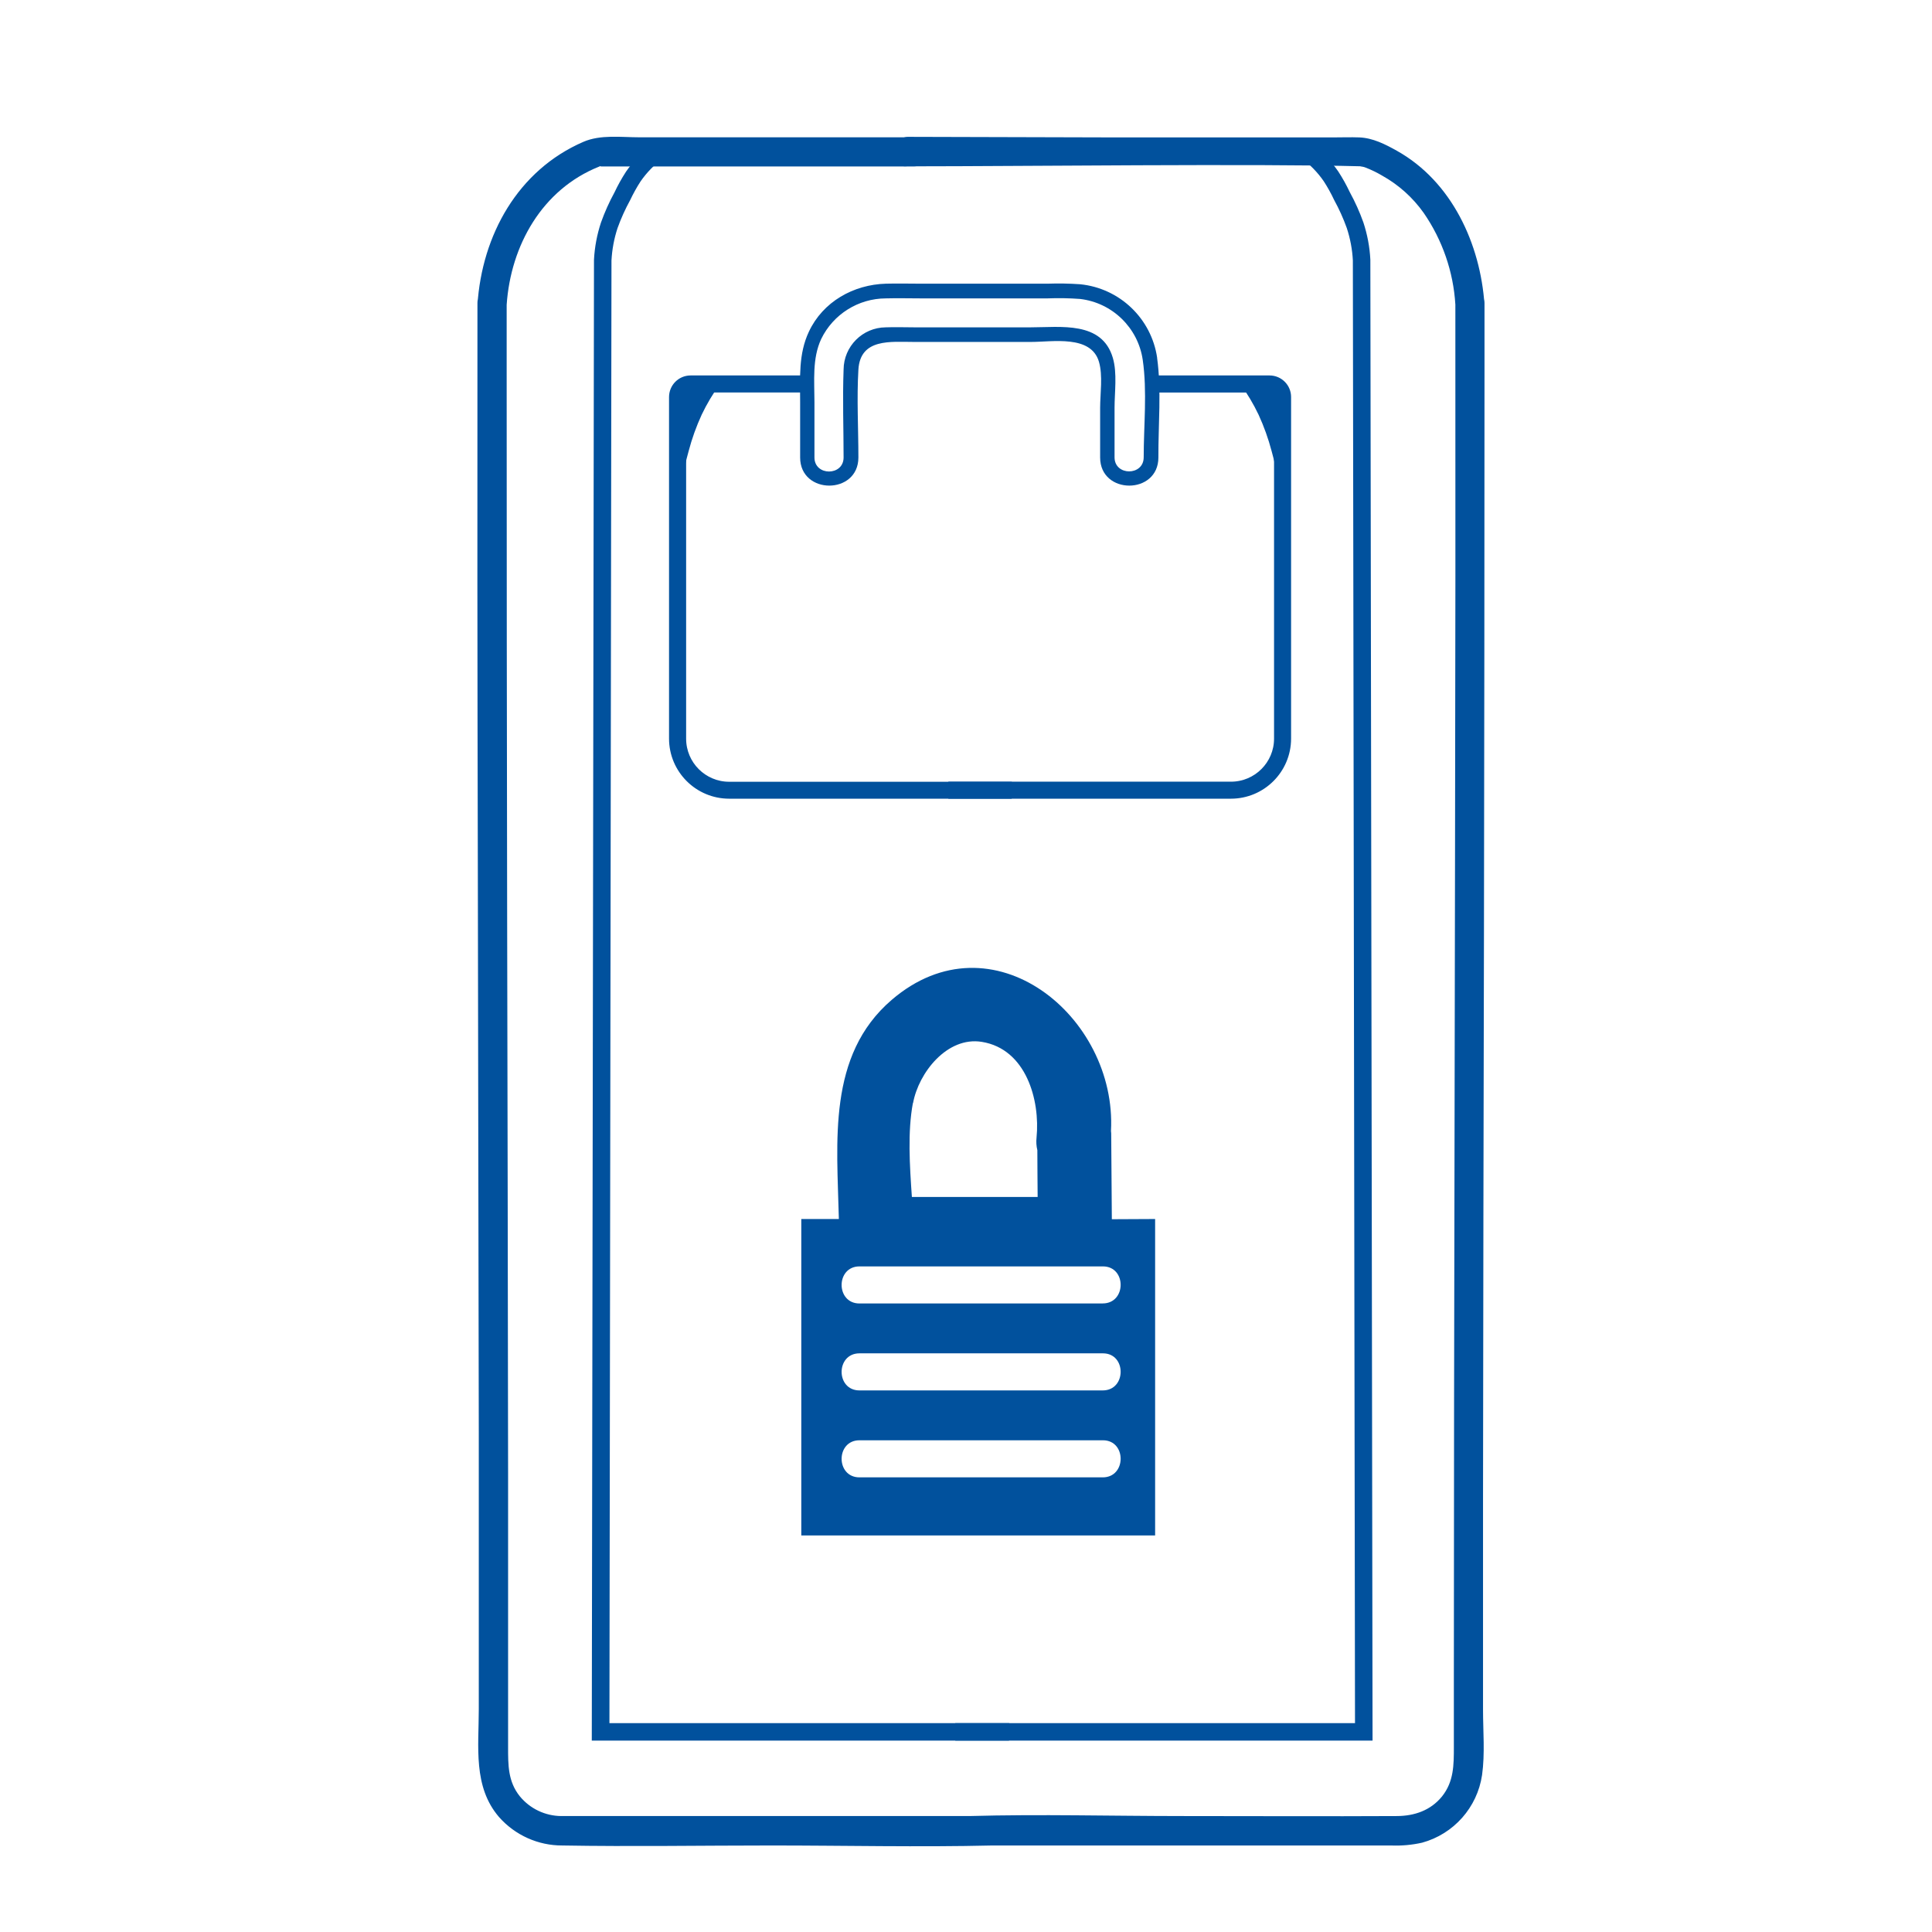
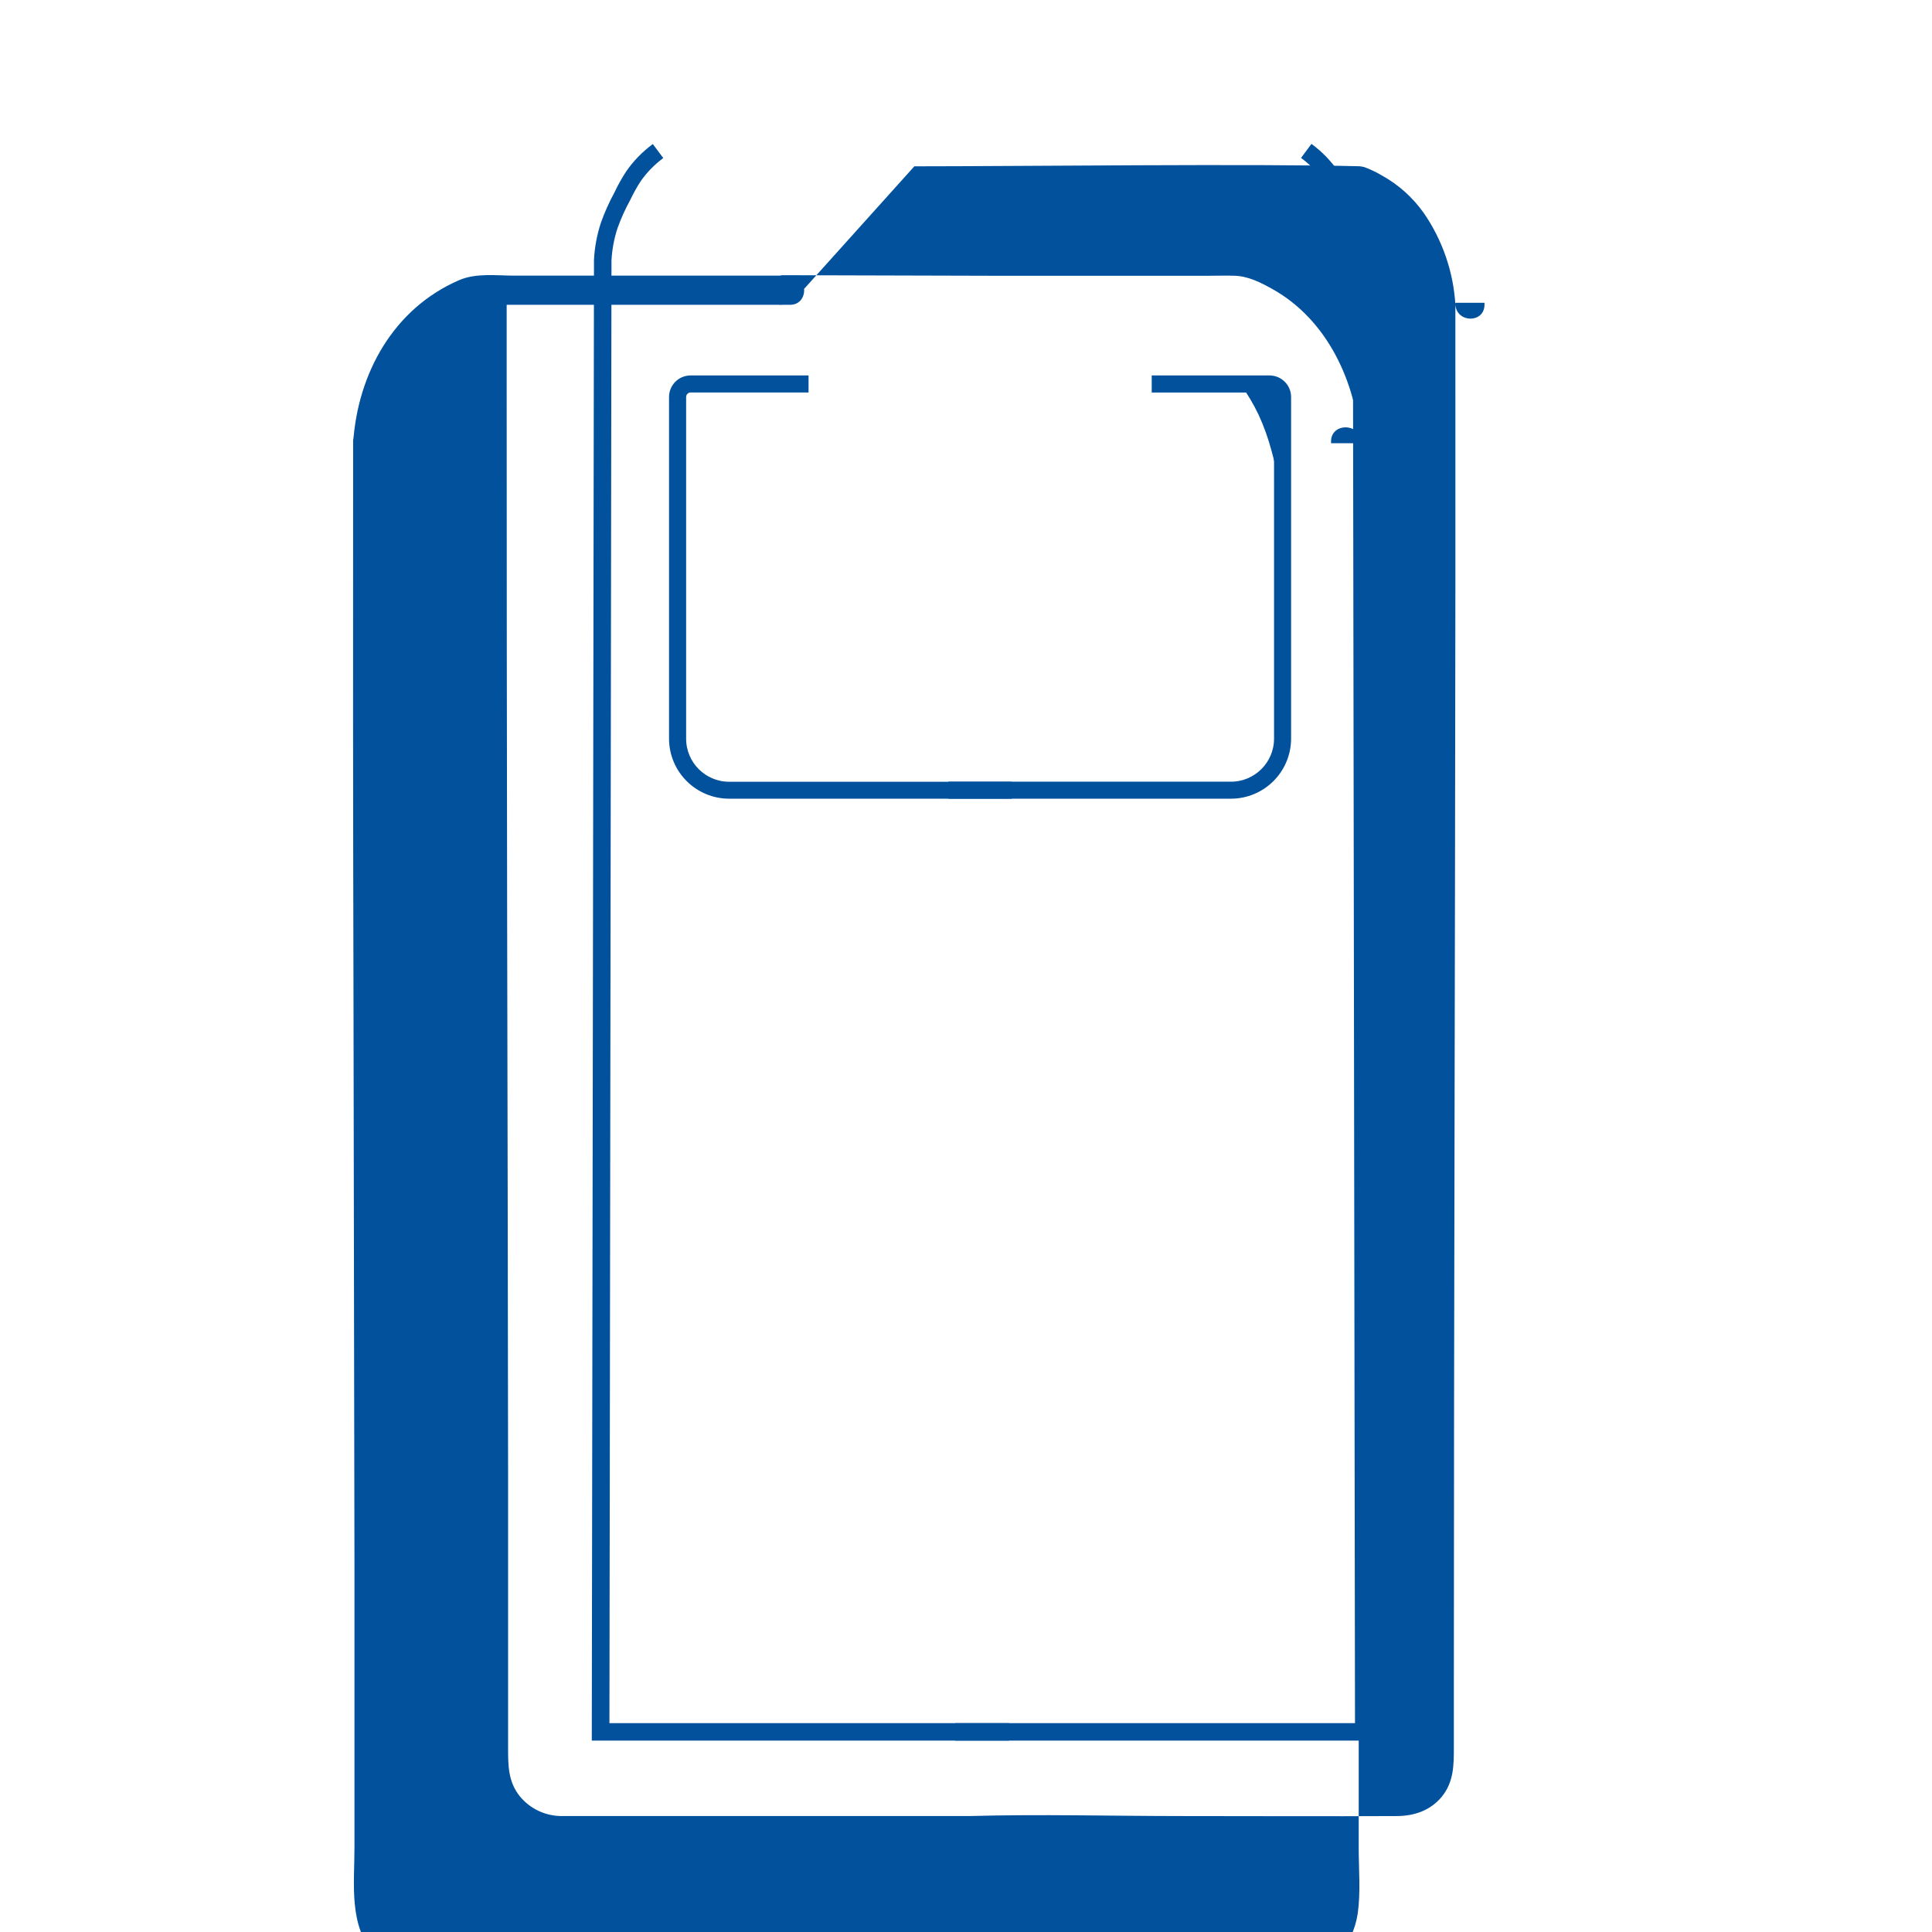
<svg xmlns="http://www.w3.org/2000/svg" id="Layer_1" data-name="Layer 1" viewBox="0 0 720 720">
  <defs>
    <style>
      .cls-1, .cls-2 {
        fill: #01519d;
      }

      .cls-2 {
        stroke: #01519d;
        stroke-miterlimit: 10;
        stroke-width: 2px;
      }
    </style>
  </defs>
-   <path class="cls-1" d="m414.35,454.37c-.08-10.69-.16-21.37-.24-32.02,0-.27-.08-.56-.08-.83,2.31-42.71-44.34-81.02-81.75-48.87-24.07,20.67-20.31,52.92-19.66,81.64h-14v117.93h131.86v-117.93l-16.13.08Zm-74.08-43.29c2.07-11.32,12.72-24.89,25.61-22.81,16.53,2.65,21.8,21.71,20.41,35.7-.17,1.56-.07,3.14.3,4.67,0,5.81.08,11.63.11,17.43h-46.87c-.82-11.84-1.62-24.24.38-34.99h.06Zm70.76,139.49h-90.72c-8.89,0-8.88-13.82,0-13.82h90.72c8.83,0,8.8,13.82-.08,13.82h.08Zm0-32.4h-90.72c-8.89,0-8.88-13.82,0-13.82h90.72c8.83,0,8.8,13.82-.08,13.82h.08Zm0-32.4h-90.72c-8.89,0-8.88-13.82,0-13.82h90.72c8.83,0,8.8,13.8-.08,13.8l.08.02Z" />
-   <path class="cls-1" d="m340.75,61.98c38.99,0,127.79-1.04,166.78,0-1.51,0,.23,0,1.3.44,2.16.83,4.25,1.84,6.24,3.02,6.15,3.42,11.45,8.18,15.51,13.92,6.97,10.1,11.05,21.91,11.79,34.15.45,6.91,10.86,7.06,10.86,0v-.68h-10.86c.06,67.69.02,135.39-.12,203.1-.11,69.02-.23,138.07-.36,207.13,0,33.96-.03,67.92-.08,101.87v26.08c0,6.74,0,12.94-4.4,18.45-4.25,5.25-10.31,7.3-16.84,7.33-26.56.14-53.13,0-79.69,0s-53.17-.74-79.69,0h-1.51c-6.99,0-7,10.86,0,10.86h11.67v-10.86h-162.21c-5.96-.05-11.6-2.73-15.39-7.33-4.46-5.5-4.4-11.72-4.4-18.45v-102.28c-.08-68.95-.2-137.91-.35-206.88-.12-68.05-.18-136.08-.18-204.11v-24.83h-10.86v.68c0,7.05,10.4,6.91,10.86,0,1.51-22.15,13.24-43.01,34.41-51.48,2.09-.83-.54,0,1.06-.08h116.49c6.99,0,7-10.86,0-10.86h-102.46c-6.83,0-14.5-1.09-20.91,1.69-24.43,10.58-37.8,34.77-39.48,60.73h10.86v-.68c0-6.99-10.86-7-10.86,0-.07,69.42-.03,138.84.14,208.27.12,70.73.24,141.46.36,212.2,0,34.55,0,69.11,0,103.66,0,13.88-2.19,28.85,7.56,40.14,5.98,6.76,14.58,10.62,23.6,10.58,25.94.45,51.95,0,77.91,0,27.4,0,54.88.65,82.28,0h1.51c6.99,0,7-10.86,0-10.86h-11.67v10.86h158.8c3.87.16,7.75-.19,11.54-1.04,11.8-3.23,20.57-13.12,22.36-25.22,1.12-7.95.36-16.37.36-24.39,0-8.39,0-16.78,0-25.17,0-17.62,0-35.26,0-52.92.07-70.64.19-141.28.35-211.93.12-69.45.19-138.89.2-208.33v-25.82c0-6.99-10.86-7-10.86,0v.68h10.86c-1.51-22.68-12.19-46.01-32.69-57.45-4.35-2.43-8.92-4.76-13.96-4.96-3.16-.12-6.37,0-9.53,0h-82.31c-8.1,0-68.32-.21-76.43-.21-6.99,0-8.09,11.07-1.09,11.07l3.52-.12Z" />
-   <path class="cls-1" d="m431.24,133.36c-2.13-14.66-13.98-25.98-28.73-27.43-4.03-.28-8.06-.35-12.1-.21h-47.25c-4.32,0-8.66-.12-12.97,0-12.1.33-23.5,6.71-28.73,17.87-3.95,8.35-3.27,17.24-3.27,26.19v20.71c0,13.97,21.71,13.99,21.71,0,0-10.86-.64-21.91,0-32.73.7-11.79,12.1-10.33,20.8-10.33h43.51c8.09,0,22.36-2.71,25.34,7.39,1.51,5.17.44,11.9.44,17.21v18.46c0,13.97,21.71,13.99,21.71,0-.06-12.14,1.19-25.04-.48-37.13Zm-5.02,37.07c0,6.99-10.86,6.99-10.86,0v-18.43c0-5.82,1.04-12.96-.64-18.64-4.05-13.79-19.49-11.37-30.57-11.37h-43.48c-3.51,0-7.03-.14-10.58,0-8.66.07-15.65,7.08-15.71,15.74-.41,10.89,0,21.85,0,32.75,0,6.99-10.86,6.99-10.86,0v-20.71c0-7.83-.88-16.16,2.52-23.45,4.49-9.22,13.83-15.08,24.08-15.12,4.31-.12,8.65,0,12.97,0h47.31c4.03-.16,8.07-.09,12.1.21,12.02,1.41,21.6,10.71,23.36,22.68,1.71,11.79.36,24.48.36,36.39l-.02-.05Z" />
+   <path class="cls-1" d="m340.75,61.98c38.99,0,127.79-1.04,166.78,0-1.51,0,.23,0,1.3.44,2.16.83,4.25,1.84,6.24,3.02,6.15,3.42,11.45,8.18,15.51,13.92,6.97,10.1,11.05,21.91,11.79,34.15.45,6.91,10.86,7.06,10.86,0v-.68h-10.86c.06,67.69.02,135.39-.12,203.1-.11,69.02-.23,138.07-.36,207.13,0,33.96-.03,67.92-.08,101.87v26.08c0,6.74,0,12.94-4.4,18.45-4.25,5.25-10.31,7.3-16.84,7.33-26.56.14-53.13,0-79.69,0s-53.17-.74-79.69,0h-1.51c-6.99,0-7,10.86,0,10.86h11.67v-10.86h-162.21c-5.96-.05-11.6-2.73-15.39-7.33-4.46-5.5-4.4-11.72-4.4-18.45v-102.28c-.08-68.95-.2-137.91-.35-206.88-.12-68.05-.18-136.08-.18-204.11v-24.83h-10.86v.68h116.49c6.99,0,7-10.86,0-10.86h-102.46c-6.83,0-14.5-1.09-20.91,1.69-24.43,10.58-37.8,34.77-39.48,60.73h10.86v-.68c0-6.99-10.86-7-10.86,0-.07,69.42-.03,138.84.14,208.27.12,70.73.24,141.46.36,212.2,0,34.55,0,69.11,0,103.66,0,13.88-2.19,28.85,7.56,40.14,5.98,6.76,14.58,10.62,23.6,10.58,25.94.45,51.95,0,77.91,0,27.4,0,54.88.65,82.28,0h1.51c6.99,0,7-10.86,0-10.86h-11.67v10.86h158.8c3.87.16,7.75-.19,11.54-1.04,11.8-3.23,20.57-13.12,22.36-25.22,1.12-7.95.36-16.37.36-24.39,0-8.39,0-16.78,0-25.17,0-17.62,0-35.26,0-52.92.07-70.64.19-141.28.35-211.93.12-69.45.19-138.89.2-208.33v-25.82c0-6.99-10.86-7-10.86,0v.68h10.86c-1.51-22.68-12.19-46.01-32.69-57.45-4.35-2.43-8.92-4.76-13.96-4.96-3.16-.12-6.37,0-9.53,0h-82.31c-8.1,0-68.32-.21-76.43-.21-6.99,0-8.09,11.07-1.09,11.07l3.52-.12Z" />
  <path class="cls-1" d="m376.04,648.68h-155.5l.82-551.85c.24-4.72,1.12-9.39,2.6-13.88,1.39-3.89,3.08-7.67,5.06-11.29,1.25-2.66,2.69-5.23,4.29-7.7,2.73-3.96,6.1-7.43,9.98-10.28l3.89,5.23c-3.29,2.42-6.16,5.36-8.48,8.72-1.44,2.23-2.72,4.55-3.86,6.95-1.83,3.34-3.4,6.81-4.69,10.39-1.29,3.91-2.05,7.98-2.27,12.1l-.76,545.1h148.99l-.08,6.52Z" />
  <path class="cls-2" d="m376.04,296.65h-104.32c-11.81-.02-21.38-9.59-21.39-21.39v-127.29c0-3.88,3.13-7.04,7.02-7.05.01,0,.02,0,.03,0h42.94v4.34h-42.94c-1.47,0-2.67,1.2-2.68,2.68v127.35c0,9.42,7.64,17.05,17.05,17.05h104.32l-.03,4.31Z" />
-   <path class="cls-1" d="m252.56,190.81c.65-7.67,2.01-15.26,4.07-22.68,1.23-4.67,2.86-9.22,4.88-13.61,1.91-4,4.18-7.82,6.79-11.4h-10.93c-2.67,0-4.84,2.17-4.84,4.84h0s.03,42.85.03,42.85Z" />
  <path class="cls-2" d="m458.75,296.65h-104.32v-4.34h104.32c9.42,0,17.05-7.64,17.05-17.05v-127.29c0-1.47-1.2-2.67-2.68-2.68h-42.91v-4.37h42.91c3.88,0,7.03,3.15,7.03,7.03v127.35c-.04,11.8-9.61,21.34-21.41,21.35Z" />
  <path class="cls-1" d="m477.97,190.81c-.65-7.67-2.01-15.26-4.07-22.68-1.23-4.67-2.86-9.22-4.88-13.61-1.91-4-4.18-7.82-6.79-11.4h10.92c2.67,0,4.84,2.17,4.84,4.84h0s-.02,42.85-.02,42.85Z" />
  <path class="cls-1" d="m511.5,648.68h-155.5v-6.52h148.97l-.8-545.1c-.21-4.11-.98-8.18-2.27-12.1-1.29-3.59-2.86-7.07-4.7-10.42-1.13-2.41-2.42-4.74-3.86-6.97-2.32-3.36-5.19-6.31-8.48-8.72l3.89-5.23c3.87,2.85,7.25,6.32,9.98,10.28,1.6,2.46,3.03,5.03,4.28,7.68,1.99,3.63,3.69,7.41,5.08,11.31,1.48,4.49,2.36,9.16,2.6,13.88v.17l.82,551.73Z" />
</svg>